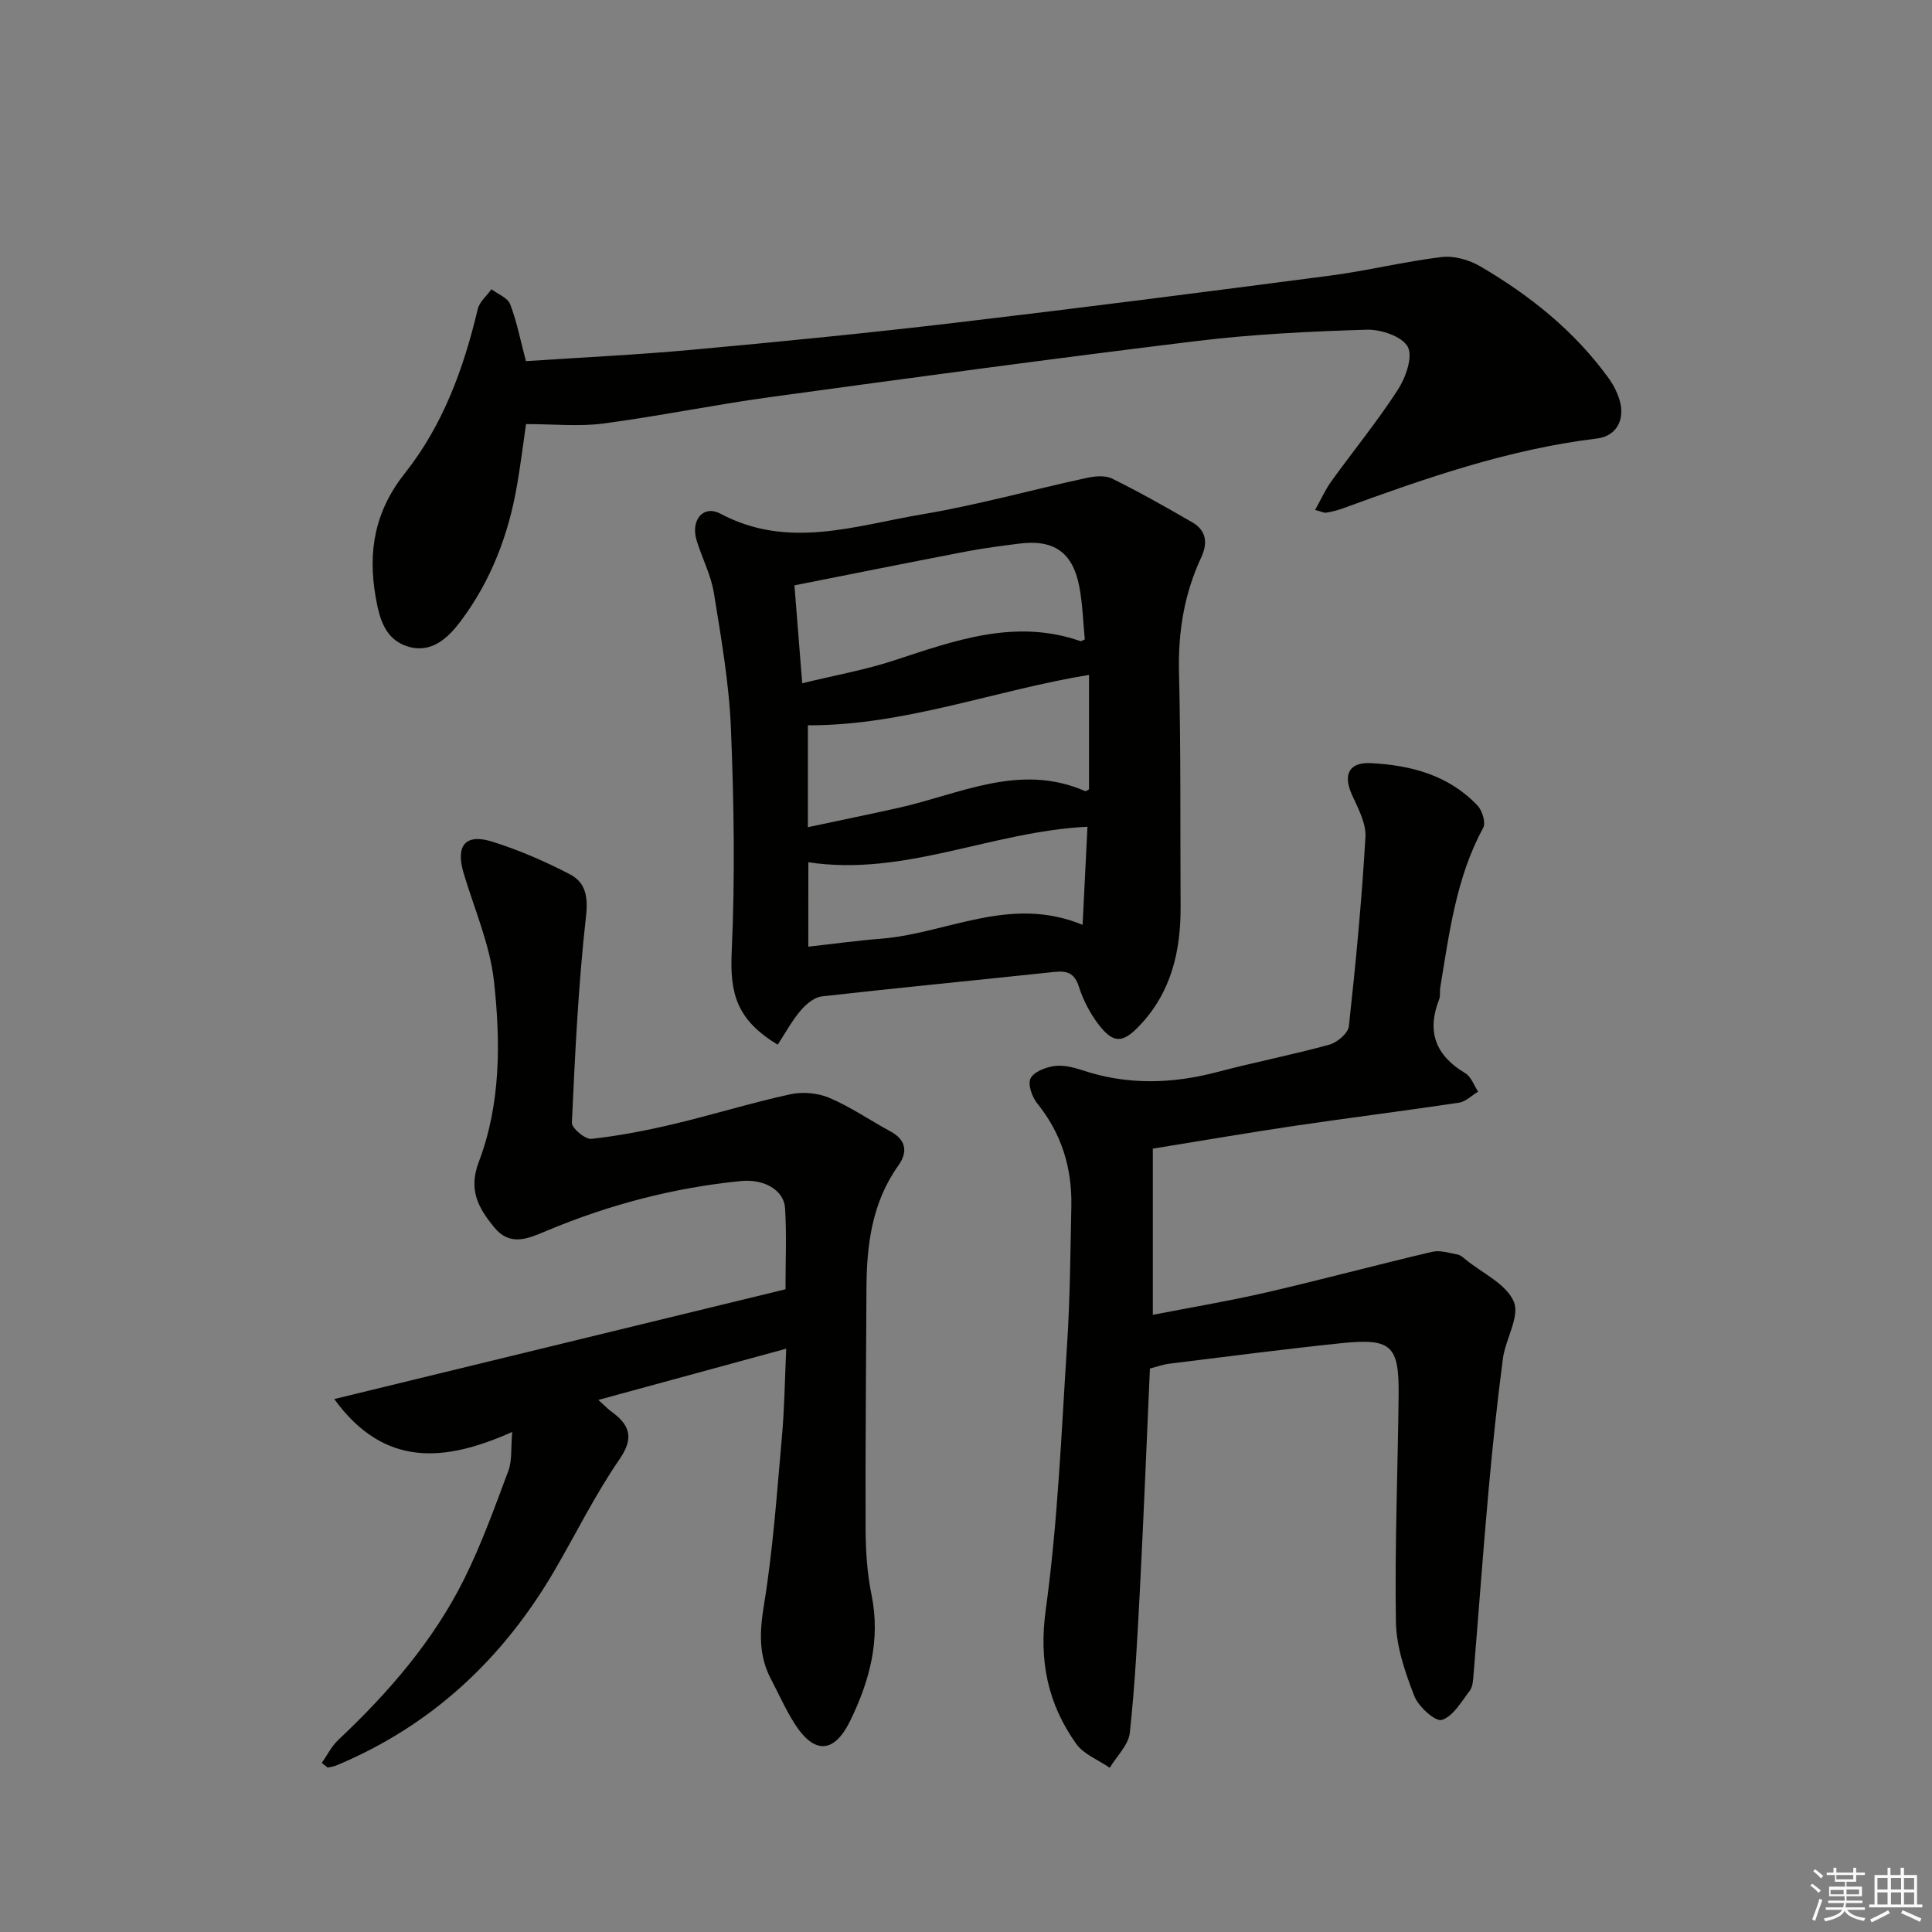
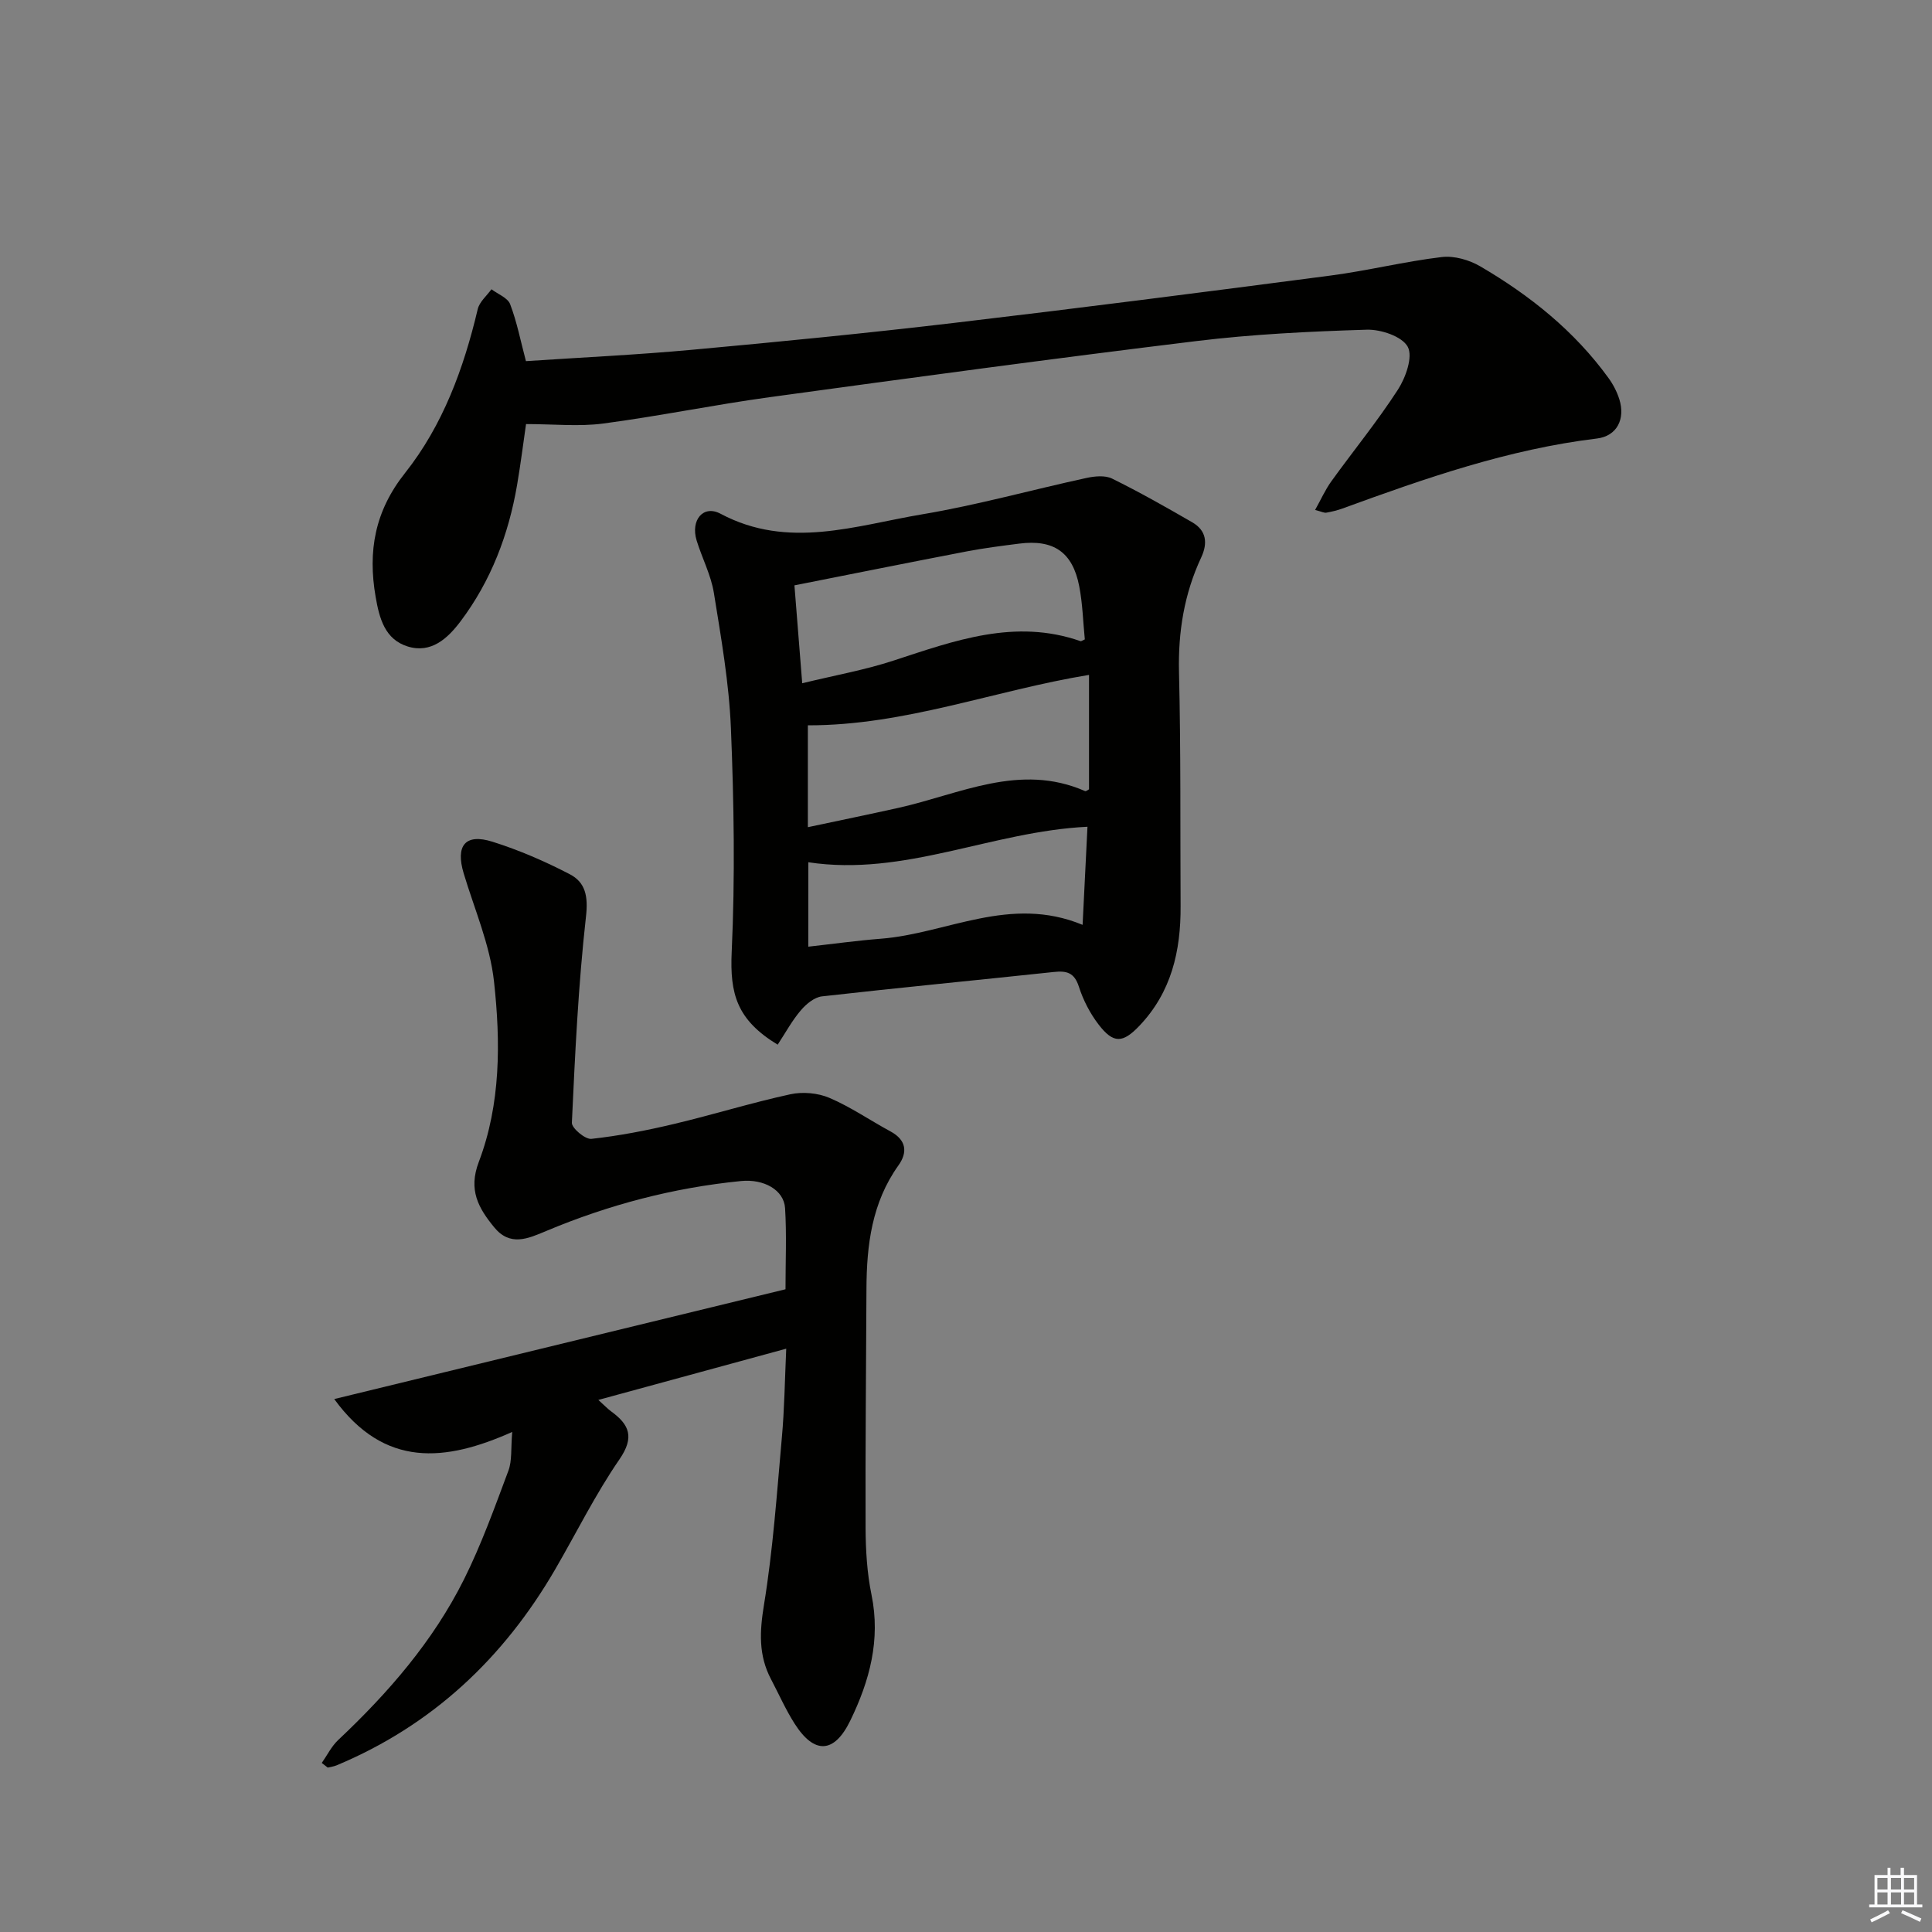
<svg xmlns="http://www.w3.org/2000/svg" enable-background="new 0 0 400 400" viewBox="0 0 400 400">
  <rect x="0" y="0" width="400" height="400" fill="#808080" stroke="none" />
  <g fill="#010100">
    <path d="m162.78 279.23c-13.14 3.58-25.69 7.01-38.9 10.61 1.27 1.14 1.91 1.83 2.66 2.38 3.79 2.76 4.85 5.35 1.72 9.91-4.98 7.23-8.9 15.19-13.32 22.8-10.7 18.41-25.48 32.3-45.26 40.57-.58.24-1.22.31-1.83.46-.41-.32-.82-.64-1.23-.96 1.12-1.6 2.01-3.44 3.4-4.75 10.37-9.77 19.65-20.45 26.04-33.25 3.61-7.23 6.36-14.92 9.2-22.51.78-2.08.49-4.56.79-8.02-13.82 6.16-26.41 7.54-36.85-6.81 31.56-7.68 62.36-15.17 93.43-22.73 0-5.89.25-11.36-.09-16.8-.24-3.77-4.4-6.08-9.11-5.61-13.99 1.38-27.44 4.92-40.38 10.36-3.8 1.6-7.46 3.23-10.75-.8-3.24-3.96-5.38-7.7-3.18-13.49 4.57-12.02 4.53-24.85 3.16-37.37-.83-7.6-4.04-14.94-6.27-22.37-1.74-5.77.3-8.36 5.95-6.58 5.5 1.73 10.87 4.06 15.99 6.72 3.27 1.69 3.85 4.59 3.37 8.78-1.59 14.16-2.26 28.44-2.92 42.68-.05 1.11 2.76 3.48 4.04 3.34 5.74-.63 11.45-1.74 17.08-3.08 8.07-1.91 16.01-4.39 24.1-6.15 2.56-.56 5.72-.28 8.12.75 4.4 1.88 8.41 4.66 12.65 6.95 3.29 1.79 3.55 4.33 1.61 7.04-5.5 7.71-6.57 16.48-6.61 25.56-.07 16.49-.24 32.98-.18 49.46.02 4.64.3 9.36 1.23 13.88 1.91 9.33-.41 17.83-4.39 26.02-3.33 6.86-7.46 7.04-11.53.65-1.87-2.93-3.28-6.15-4.9-9.23-2.6-4.93-2.35-9.85-1.45-15.36 1.87-11.43 2.67-23.04 3.7-34.6.54-5.89.61-11.85.91-18.45z" />
-     <path d="m238.68 237.81v34.41c7.78-1.52 15.73-2.84 23.57-4.65 11.46-2.65 22.83-5.71 34.28-8.4 1.63-.38 3.52.25 5.27.57.6.11 1.15.64 1.66 1.05 3.48 2.83 8.42 5.06 9.96 8.72 1.29 3.05-1.73 7.74-2.26 11.78-1.19 9.04-2.14 18.11-2.96 27.18-1.15 12.73-2.07 25.49-3.12 38.23-.09 1.14-.15 2.51-.78 3.34-1.73 2.27-3.44 5.32-5.79 6.05-1.33.41-4.85-2.75-5.7-4.96-1.89-4.88-3.71-10.16-3.8-15.31-.26-15.63.39-31.27.56-46.91.11-10.39-1.47-11.89-11.94-10.81-11.89 1.23-23.75 2.79-35.62 4.25-1.26.16-2.49.62-3.93.99-.68 15.21-1.27 30.15-2.04 45.08-.52 10.12-1.04 20.25-2.12 30.31-.27 2.54-2.71 4.85-4.16 7.27-2.36-1.63-5.39-2.78-6.95-4.97-5.88-8.28-7.75-17.17-6.3-27.74 2.51-18.23 3.24-36.72 4.43-55.12.61-9.45.67-18.94.87-28.42.16-7.9-2-15.03-7.06-21.3-1.08-1.33-1.99-3.93-1.39-5.17.66-1.36 3.09-2.3 4.88-2.56 1.87-.27 3.97.24 5.81.85 9.31 3.11 18.58 2.86 27.98.38 7.7-2.04 15.54-3.55 23.21-5.67 1.63-.45 3.88-2.37 4.03-3.81 1.43-13.02 2.67-26.08 3.43-39.15.17-2.89-1.55-6.01-2.82-8.84-1.84-4.12-.59-6.71 3.93-6.48 8.31.42 16.15 2.49 22.11 8.8.98 1.04 1.73 3.53 1.16 4.58-5.61 10.34-7.01 21.75-8.89 33.05-.14.82.06 1.74-.23 2.48-2.63 6.69-.73 11.64 5.42 15.29 1.21.72 1.78 2.51 2.65 3.81-1.32.79-2.57 2.08-3.98 2.29-11.32 1.7-22.68 3.12-34.01 4.79-9.5 1.41-18.97 3.04-29.36 4.72z" />
    <path d="m161.01 216.29c-8.46-5.14-9.92-10.5-9.52-19.21.71-15.39.47-30.86-.16-46.26-.38-9.39-2.03-18.76-3.53-28.07-.6-3.71-2.45-7.2-3.57-10.85-1.29-4.22 1.37-7.45 4.96-5.53 14.01 7.46 27.94 2.43 41.77.11 11.42-1.92 22.63-5.06 33.96-7.52 1.71-.37 3.87-.59 5.33.13 5.64 2.78 11.13 5.89 16.58 9.04 2.95 1.7 3.26 4.3 1.86 7.3-3.51 7.52-4.79 15.38-4.59 23.73.39 16.14.24 32.3.33 48.45.05 9.26-1.89 17.8-8.53 24.77-3.42 3.59-5.36 3.75-8.43-.24-1.78-2.31-3.21-5.08-4.1-7.86-.94-2.92-2.52-3.33-5.2-3.04-16 1.71-32.01 3.24-48 5.05-1.56.18-3.26 1.58-4.35 2.87-1.8 2.09-3.14 4.58-4.81 7.13zm6.25-66.12v21.09c6.49-1.38 12.63-2.64 18.74-4 12.73-2.83 25.13-9.4 38.66-3.47.19.08.55-.25.81-.37 0-7.81 0-15.58 0-23.69-19.61 3.21-38.09 10.48-58.21 10.44zm-2.78-28.98c.57 7.18 1.06 13.41 1.61 20.27 6.77-1.65 12.99-2.75 18.93-4.7 12.65-4.14 25.16-8.75 38.7-4.01.11.04.29-.11.88-.37-.36-3.57-.45-7.36-1.16-11.02-1.37-7.05-5.3-9.72-12.42-8.81-3.61.46-7.24.92-10.81 1.6-11.83 2.27-23.64 4.65-35.73 7.04zm2.87 74.81c5.28-.59 10.15-1.27 15.05-1.65 13.66-1.07 26.71-9.09 41.74-2.87.36-7.25.68-13.74 1.01-20.31-19.86.96-37.88 10.37-57.79 7.35-.01 5.75-.01 11.3-.01 17.48z" />
    <path d="m272.28 105.58c1.21-2.17 2.1-4.18 3.36-5.93 4.57-6.34 9.54-12.42 13.78-18.97 1.62-2.51 3.15-6.83 2.04-8.88-1.16-2.15-5.56-3.63-8.49-3.54-11.79.36-23.61.93-35.31 2.36-29.49 3.59-58.94 7.59-88.38 11.62-11.5 1.58-22.9 3.93-34.41 5.45-5.01.66-10.19.11-15.96.11-.56 3.87-1.11 8.25-1.85 12.59-1.76 10.29-5.4 19.86-11.7 28.24-2.67 3.55-6.11 6.73-10.97 5.21-4.7-1.47-5.85-5.8-6.62-10.27-1.64-9.47-.17-17.76 6.09-25.64 7.83-9.88 12.15-21.65 15.05-33.93.36-1.51 1.86-2.75 2.84-4.11 1.34 1.01 3.36 1.76 3.87 3.09 1.4 3.66 2.15 7.57 3.27 11.79 11.37-.76 22.95-1.3 34.48-2.36 18.02-1.65 36.04-3.42 54.02-5.54 26.05-3.07 52.07-6.41 78.09-9.82 7.71-1.01 15.3-2.91 23.01-3.83 2.58-.31 5.7.59 7.99 1.93 10.28 6.01 19.48 13.37 26.54 23.11.96 1.32 1.75 2.84 2.24 4.39 1.3 4.11-.5 7.64-4.63 8.14-18.3 2.21-35.52 8.22-52.68 14.49-1.08.39-2.21.66-3.34.86-.43.09-.92-.19-2.33-.56z" />
  </g>
-   <path d="m374.8 390.4.4-.4c.7.5 1.3 1 1.8 1.4l-.5.5c-.5-.6-1.1-1.1-1.7-1.5zm1 7.3-.6-.3c.5-1.4 1.1-2.8 1.5-4.3.2.1.4.2.6.3-.5 1.3-1 2.8-1.5 4.3zm-.4-10.3.4-.4c.4.3 1 .8 1.7 1.4l-.5.5c-.4-.5-1-1-1.6-1.5zm2.5.3h1.7v-1h.6v1h3.5v-1h.6v1h1.8v.5h-1.8v1.4h-2v1h3.2v2h-3.2v.9h3.3v.5h-3.4c0 .3-.1.6-.1.9h4v.5h-3.7c.7.9 1.9 1.5 3.8 1.7-.1.2-.2.4-.3.6-2.1-.4-3.5-1.1-4-2.1-.4 1-1.8 1.7-4 2.2-.1-.2-.2-.4-.3-.6 2.1-.4 3.4-1 3.8-1.8h-3.4v-.5h3.6c.1-.3.1-.6.2-.9h-3.3v-.5h3.4c0-.3 0-.6 0-.9h-3.2v-2h3.3v-1h-2.1v-1.4h-1.7v-.5zm1.1 3.5v1h2.7c0-.3 0-.4 0-.4 0-.1 0-.2 0-.2 0-.1 0-.2 0-.3h-2.7zm1.2-3v.9h3.5v-.9zm4.7 3h-2.6v.6.4h2.6z" fill="#fafafb" />
  <path d="m393.6 386.7h.6v1.5h2.7v6.1h1.1v.6h-11v-.6h1.1v-6.1h2.7v-1.5h.6v1.5h2.1v-1.5zm-2.7 8.8.4.6c-1.2.6-2.5 1.3-3.8 1.9-.1-.2-.2-.4-.3-.6 1.2-.6 2.5-1.2 3.7-1.9zm-2.2-6.7v2.4h2.1v-2.4zm0 3v2.5h2.1v-2.5zm2.8-3v2.4h2.1v-2.4zm0 3v2.5h2.1v-2.5zm6 6.1c-1.4-.7-2.7-1.3-3.9-1.8l.3-.6c1.5.6 2.7 1.2 3.9 1.7zm-1.2-9.1h-2.1v2.4h2.1zm-2.1 3v2.5h2.1v-2.5z" fill="#fafafb" />
</svg>